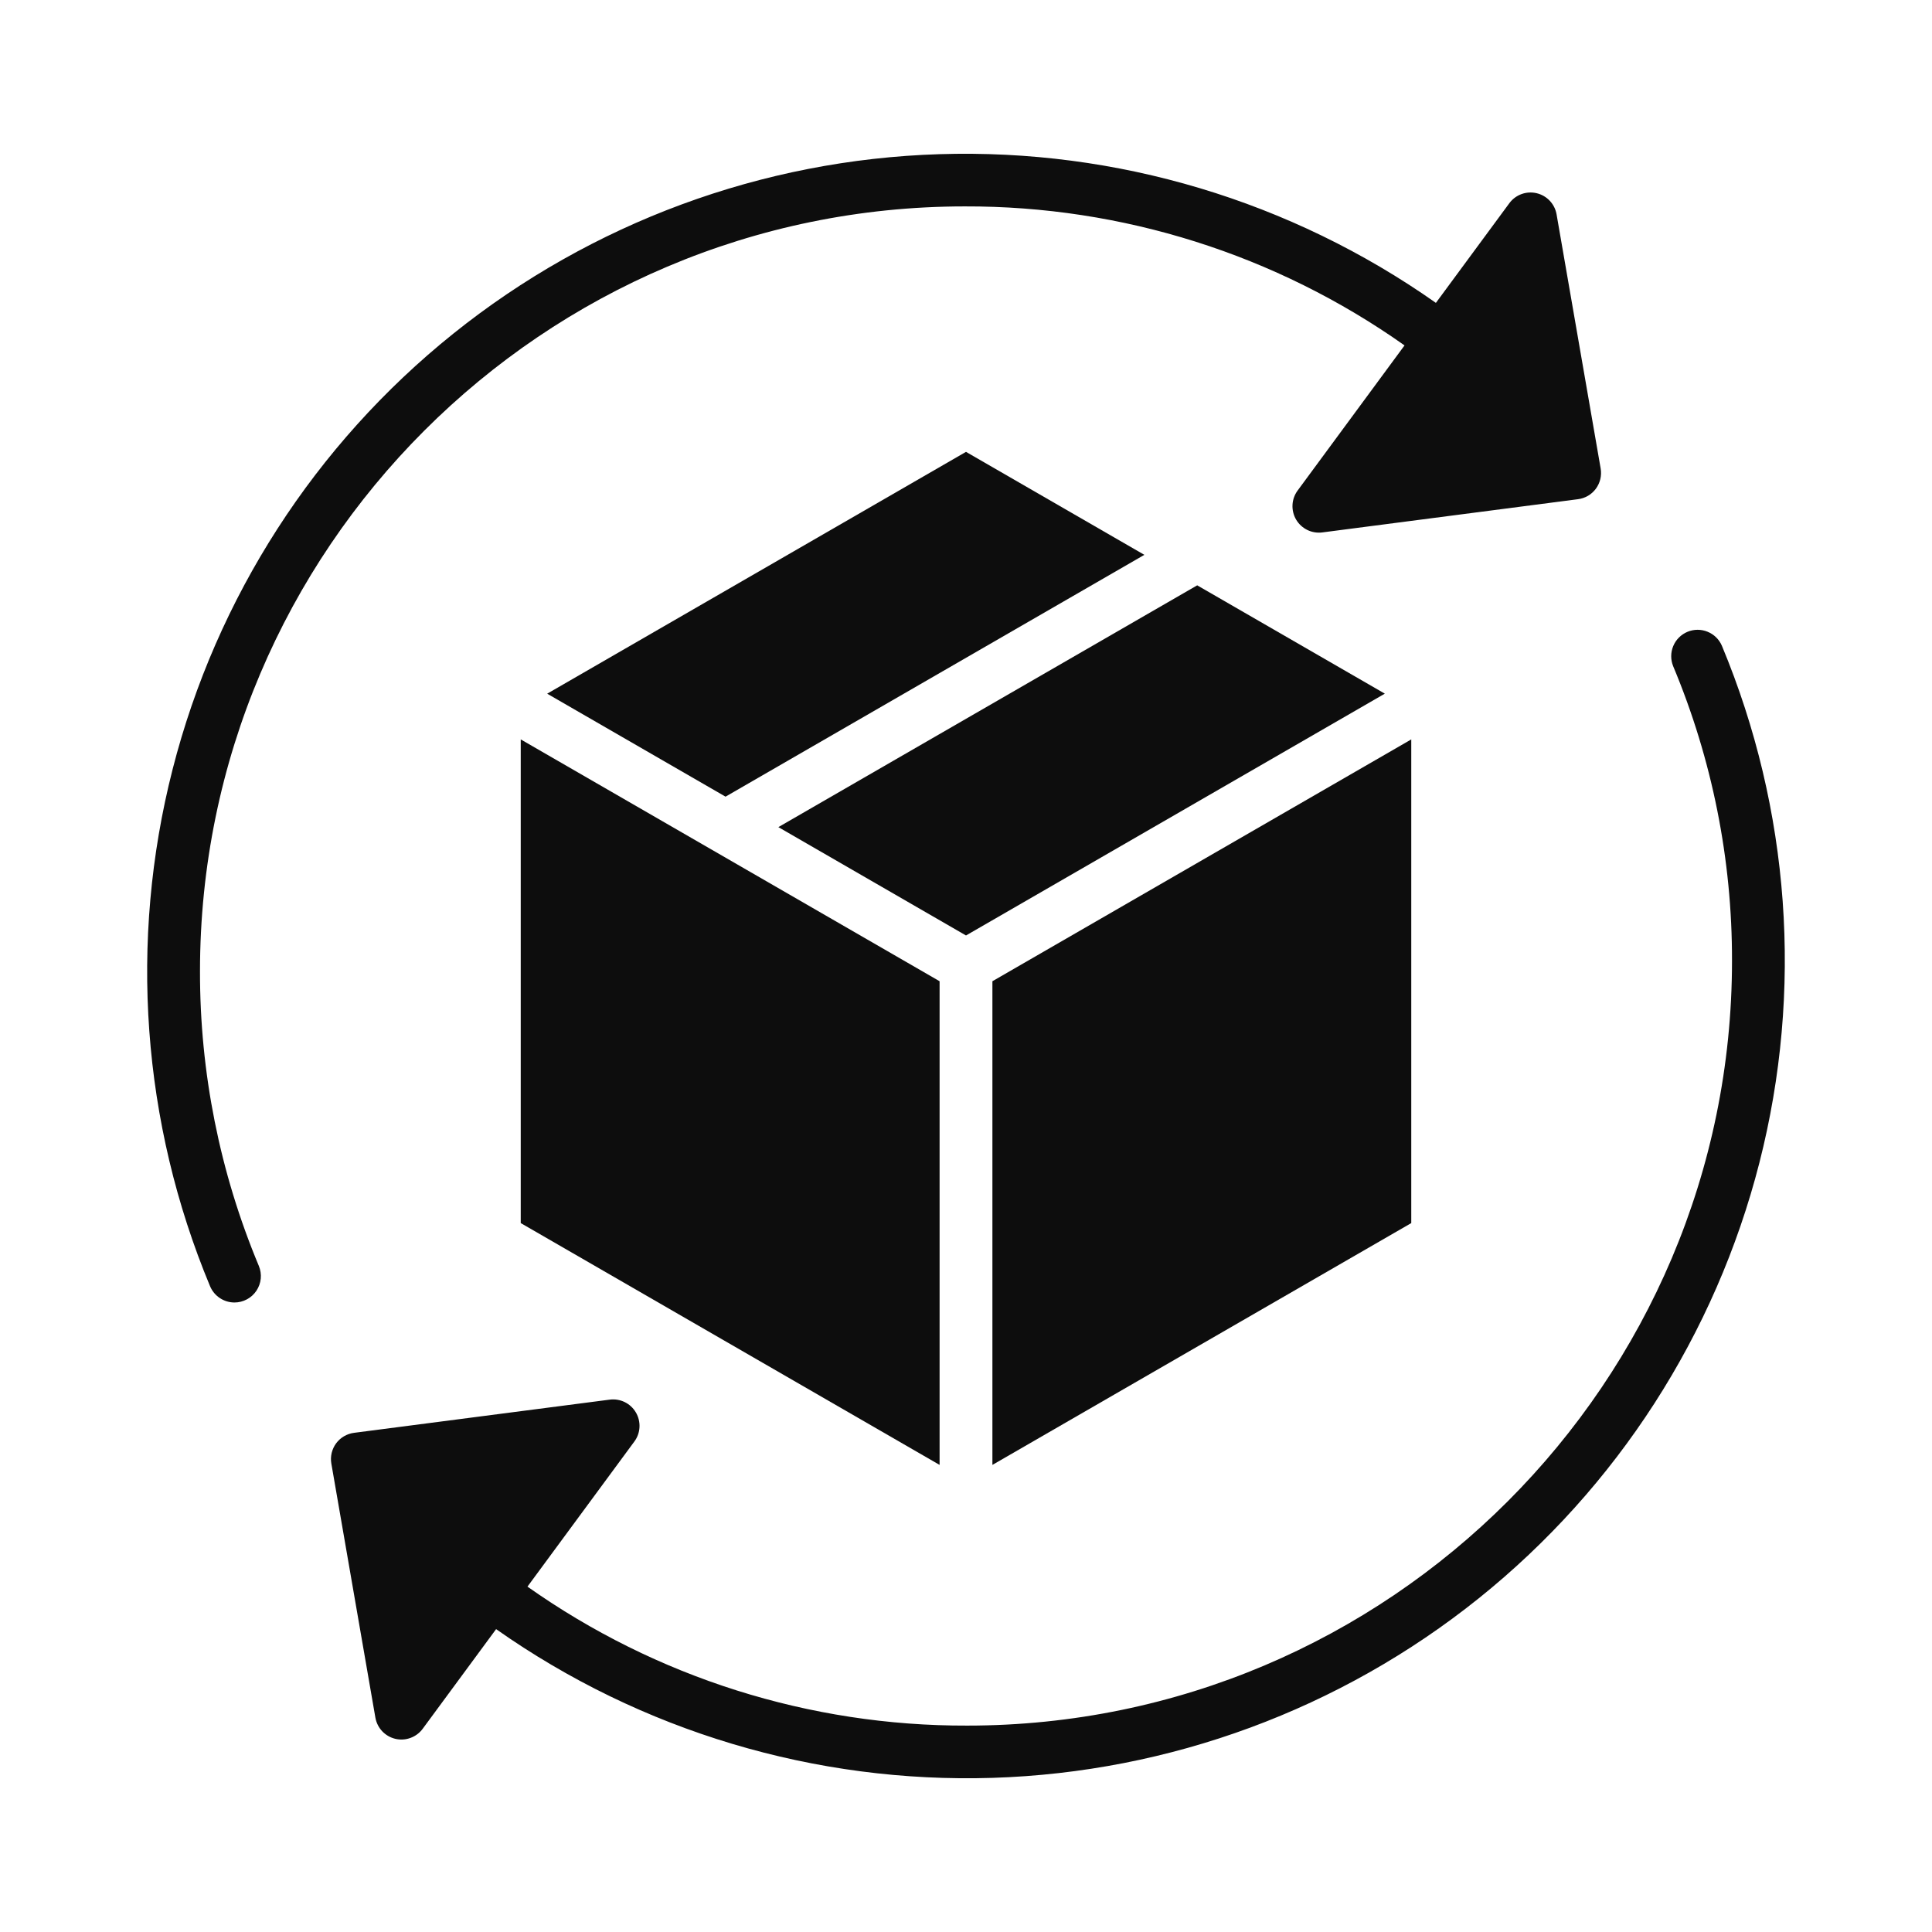
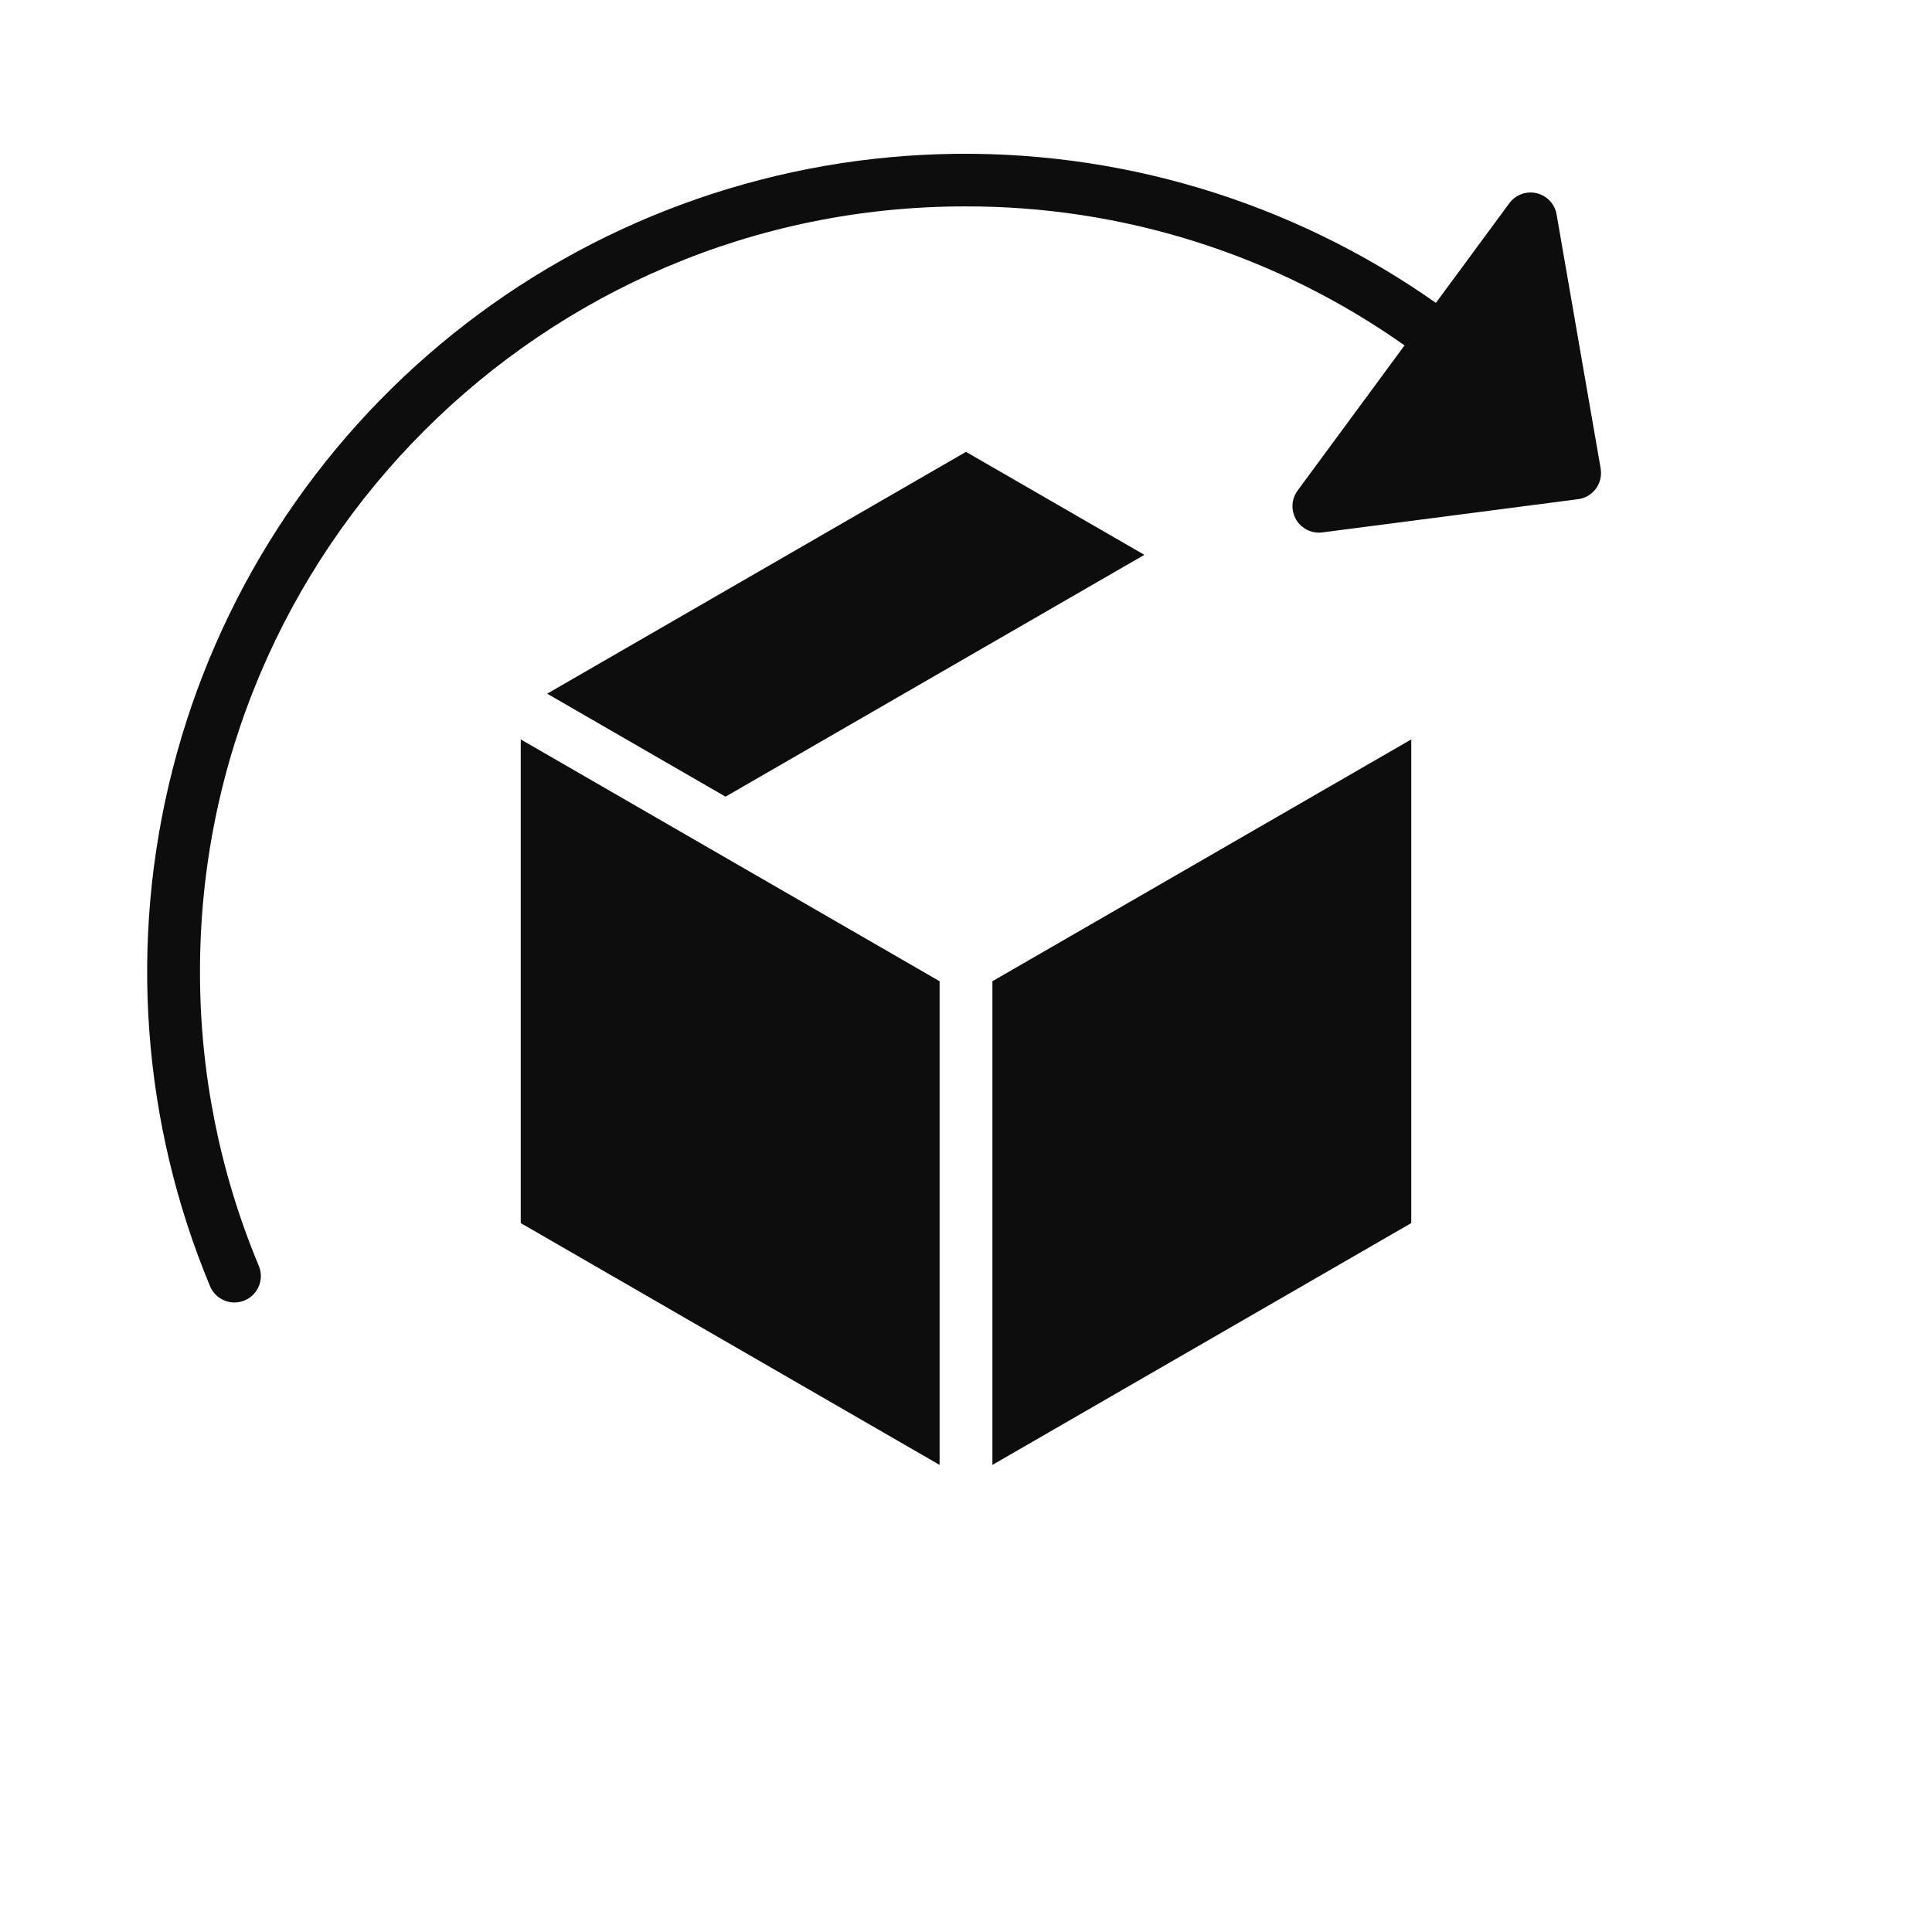
<svg xmlns="http://www.w3.org/2000/svg" width="60" height="60" viewBox="0 0 60 60" fill="none">
-   <path d="M53.789 29.837C53.789 42.935 43.134 53.59 30.037 53.59C25.147 53.605 20.374 52.096 16.381 49.274L19.701 44.767C19.797 44.638 19.852 44.483 19.86 44.322C19.868 44.162 19.829 44.002 19.747 43.864C19.666 43.725 19.545 43.614 19.401 43.543C19.256 43.473 19.095 43.446 18.935 43.467L10.993 44.498C10.884 44.512 10.778 44.549 10.682 44.605C10.587 44.661 10.504 44.736 10.438 44.825C10.373 44.914 10.326 45.016 10.3 45.123C10.275 45.231 10.271 45.343 10.29 45.452L11.658 53.343C11.686 53.501 11.759 53.648 11.869 53.765C11.98 53.882 12.122 53.964 12.278 54.001C12.435 54.038 12.599 54.028 12.749 53.972C12.9 53.917 13.032 53.818 13.127 53.689L15.407 50.594C19.91 53.764 25.321 55.385 30.825 55.213C36.329 55.04 41.627 53.084 45.923 49.638C50.218 46.192 53.277 41.443 54.64 36.108C56.002 30.772 55.593 25.139 53.475 20.055C53.39 19.857 53.23 19.7 53.029 19.619C52.829 19.537 52.604 19.539 52.405 19.622C52.205 19.706 52.047 19.864 51.964 20.064C51.881 20.264 51.88 20.488 51.961 20.688C53.174 23.586 53.795 26.696 53.789 29.837Z" fill="#0D0D0D" />
  <path d="M7.282 40.45C7.417 40.45 7.55 40.416 7.669 40.352C7.788 40.289 7.889 40.196 7.964 40.084C8.039 39.971 8.085 39.842 8.098 39.708C8.111 39.573 8.09 39.438 8.038 39.313C6.826 36.415 6.205 33.304 6.211 30.163C6.211 17.066 16.866 6.41 29.963 6.41C34.853 6.395 39.627 7.904 43.619 10.727L40.299 15.234C40.203 15.364 40.148 15.518 40.14 15.679C40.132 15.839 40.171 15.999 40.252 16.137C40.334 16.276 40.455 16.387 40.599 16.458C40.743 16.529 40.906 16.555 41.065 16.535L49.007 15.503C49.116 15.489 49.222 15.453 49.318 15.397C49.413 15.341 49.496 15.266 49.562 15.177C49.627 15.087 49.674 14.986 49.7 14.878C49.725 14.77 49.728 14.659 49.71 14.55L48.341 6.658C48.314 6.5 48.24 6.353 48.13 6.236C48.02 6.119 47.878 6.037 47.721 6C47.565 5.963 47.401 5.973 47.25 6.028C47.099 6.084 46.968 6.182 46.873 6.312L44.593 9.406C40.09 6.236 34.679 4.615 29.175 4.788C23.671 4.96 18.372 6.917 14.076 10.363C9.781 13.809 6.722 18.557 5.36 23.893C3.997 29.229 4.406 34.863 6.524 39.946C6.587 40.095 6.692 40.223 6.827 40.312C6.962 40.402 7.12 40.45 7.282 40.45Z" fill="#0D0D0D" />
  <path d="M16.993 21.543L22.532 24.741L35.539 17.231L30 14.033L16.993 21.543Z" fill="#0D0D0D" />
  <path d="M43.828 37.984V22.963L30.82 30.473V45.494L43.828 37.984Z" fill="#0D0D0D" />
-   <path d="M24.173 25.687L30 29.052L43.007 21.542L37.18 18.178L24.173 25.687Z" fill="#0D0D0D" />
  <path d="M16.172 37.984L29.18 45.494V30.473L16.172 22.963V37.984Z" fill="#0D0D0D" />
</svg>